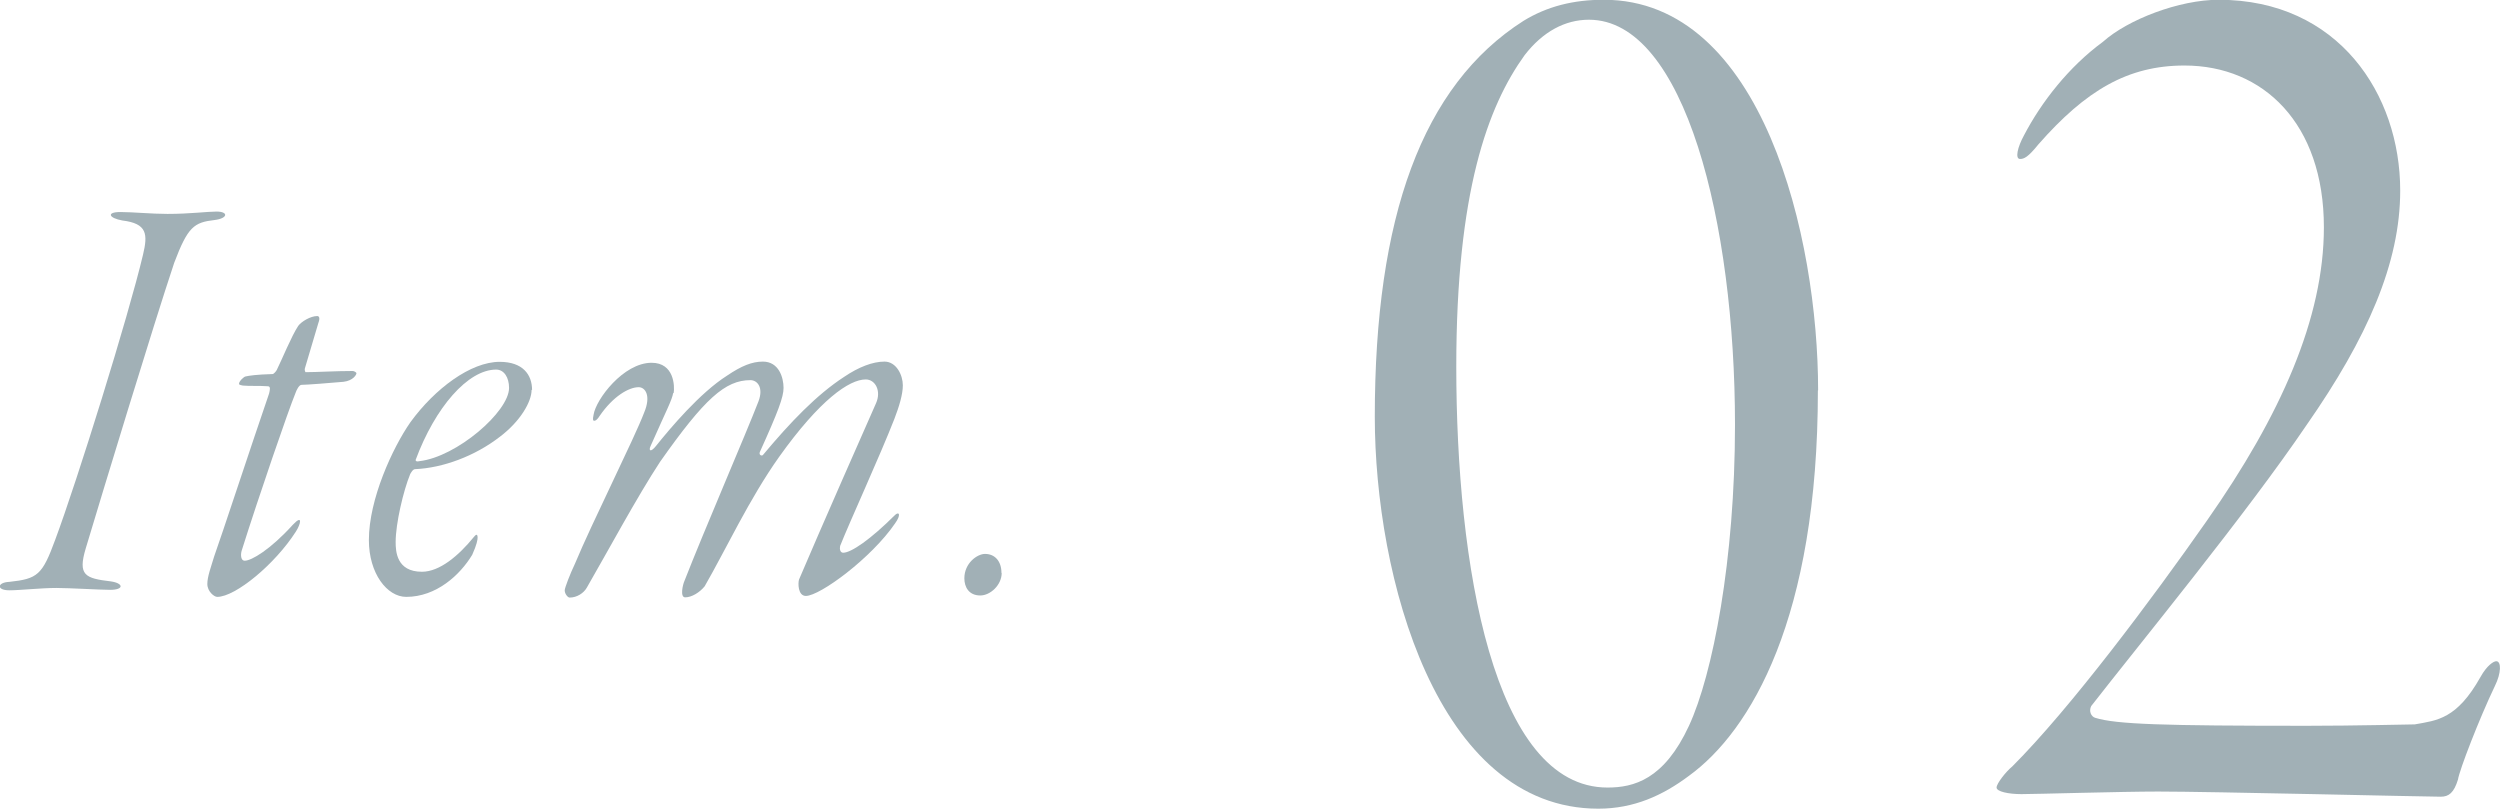
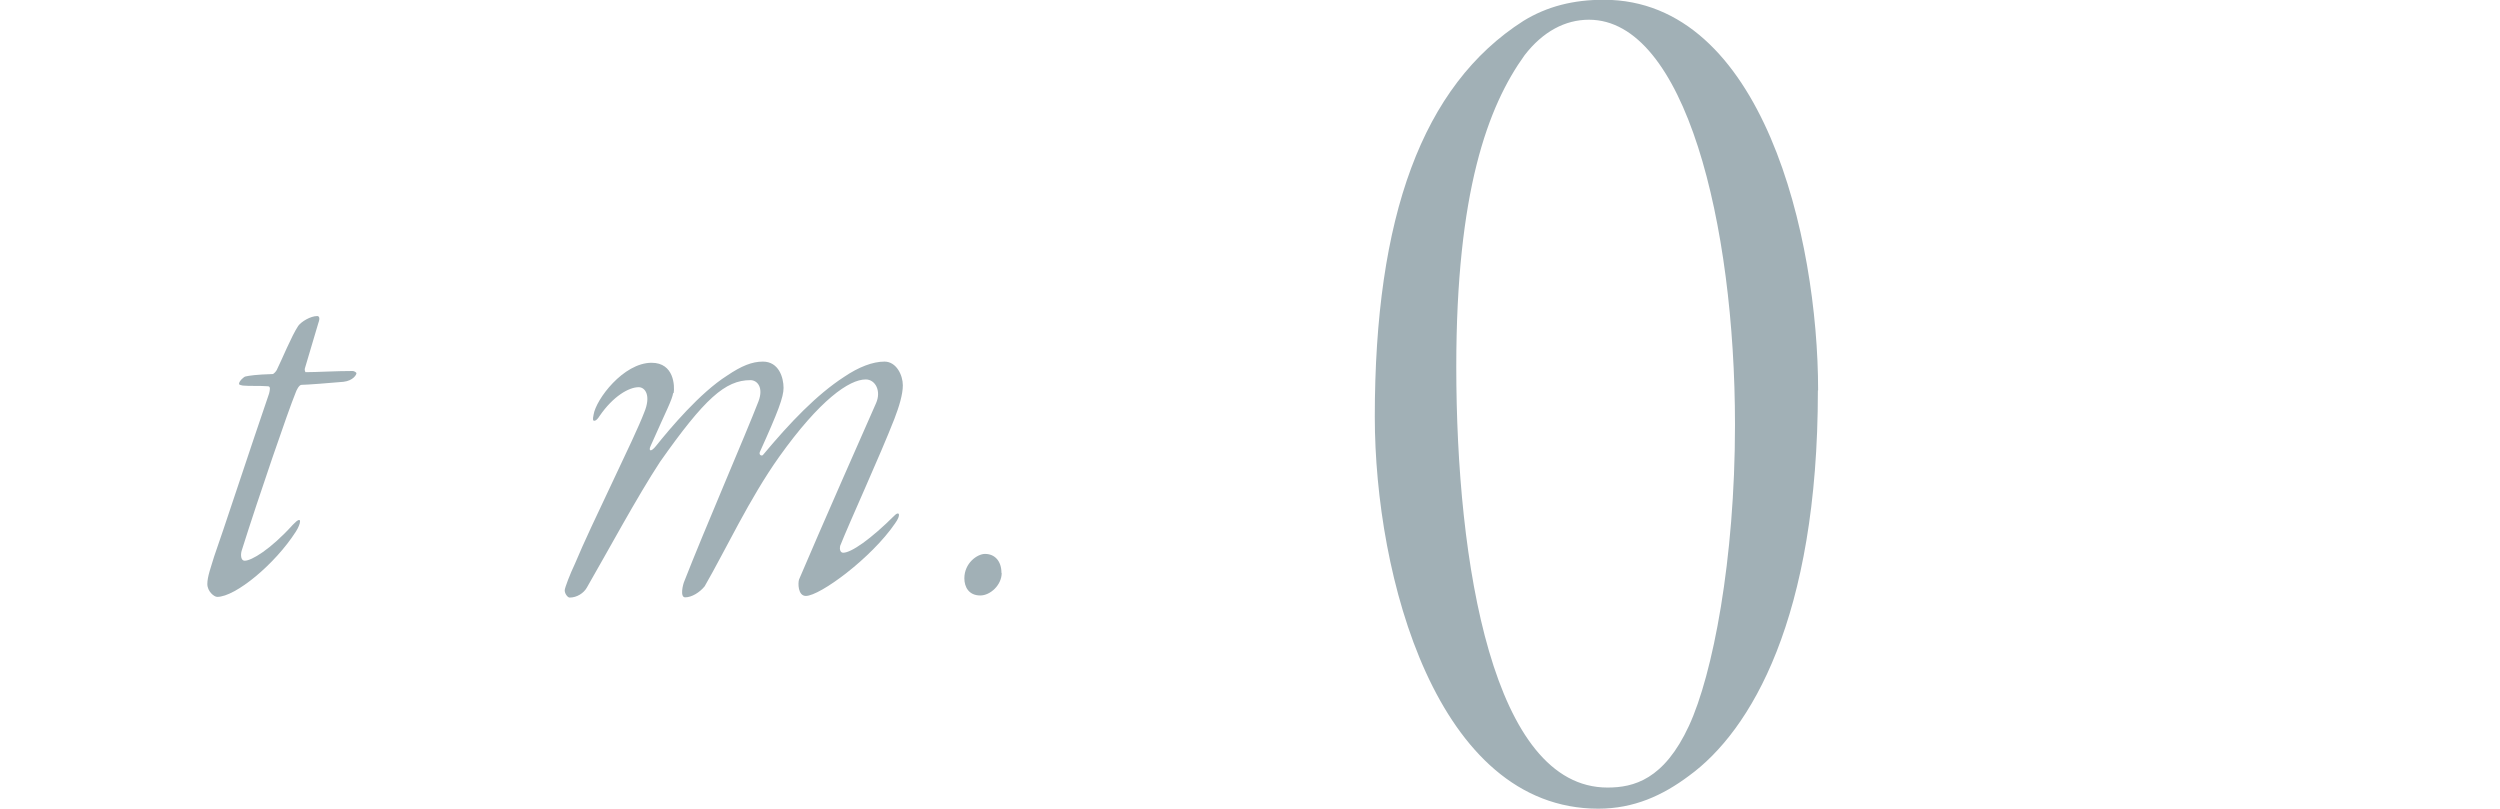
<svg xmlns="http://www.w3.org/2000/svg" id="_レイヤー_2" viewBox="0 0 106.47 34.44">
  <defs>
    <style>.cls-1{fill:#a1b0b6;stroke-width:0px;}</style>
  </defs>
  <g id="design">
    <path class="cls-1" d="M77.42,16.63c0,9.69-2.86,14.5-5.49,16.41-1.12.84-2.35,1.4-3.86,1.4-6.89,0-9.52-9.91-9.52-16.69,0-8.51,2.02-14.11,6.33-16.86,1.01-.62,2.13-.9,3.42-.9,6.78,0,9.13,10.14,9.13,16.63ZM64.93,2.35c-1.57,2.18-2.91,5.82-2.91,13.27,0,8.4,1.57,17.92,6.44,17.92,1.12,0,2.41-.34,3.47-2.63,1.01-2.18,1.96-7.06,1.96-12.82,0-8.57-2.13-17.25-6.22-17.25-1.01,0-1.96.5-2.74,1.51Z" />
-     <path class="cls-1" d="M102.22,8.12c0,3.08-1.4,6.27-3.98,9.97-2.58,3.81-7.22,9.46-9.18,11.98-.11.22,0,.45.17.5.9.28,2.91.34,9.02.34,2.02,0,4.42-.06,4.59-.06.95-.17,1.79-.22,2.8-2.02.28-.5.56-.67.67-.67.22,0,.22.5-.06,1.06-.67,1.4-1.51,3.58-1.57,3.98-.17.56-.39.73-.73.73-.67,0-9.8-.22-12.04-.22-1.51,0-5.26.11-5.82.11s-1.06-.11-1.06-.28.39-.67.67-.9c2.46-2.46,5.94-7.11,8.29-10.47,3.14-4.48,4.98-8.62,4.98-12.49,0-4.42-2.58-6.89-5.94-6.89-2.41,0-4.2,1.06-6.22,3.36-.45.56-.62.62-.78.62-.22,0-.11-.5.17-1.01.73-1.4,1.9-2.91,3.36-3.98,1.06-.95,3.25-1.79,4.93-1.79,5.1,0,7.73,4.03,7.73,8.12Z" />
-     <path class="cls-1" d="M7.14,9.11c.94,0,1.69-.1,2.08-.1.52,0,.49.29-.08.36-.88.1-1.14.29-1.72,1.82-.91,2.73-3.02,9.67-3.77,12.17-.34,1.14-.03,1.27,1.07,1.4.55.08.57.36-.03.36-.42,0-1.74-.08-2.29-.08-.65,0-1.56.1-2,.1-.57,0-.52-.34,0-.36,1.2-.13,1.4-.29,1.95-1.79.94-2.52,3.12-9.52,3.74-12.14.21-.88.18-1.33-.88-1.46-.57-.1-.7-.36-.08-.36.52,0,1.33.08,2,.08Z" />
+     <path class="cls-1" d="M7.14,9.11Z" />
    <path class="cls-1" d="M12.84,16.39c-.1,0-.21.21-.26.36-.29.7-1.56,4.39-2.29,6.71-.05.18-.03.42.13.42.29,0,1.09-.47,2.05-1.53.44-.47.34-.03.13.29-.88,1.38-2.57,2.78-3.35,2.78-.13,0-.42-.23-.42-.55s.16-.73.29-1.17c.31-.86,1.59-4.76,2.34-6.94.03-.13.08-.31-.05-.31-.42-.03-.75,0-1.07-.03-.16-.03-.16-.05-.16-.08,0-.1.21-.31.29-.31.13-.03.44-.08,1.14-.1.05,0,.16-.13.18-.18.21-.42.62-1.43.91-1.87.13-.18.52-.42.81-.42.08,0,.13.08.05.29l-.57,1.92c-.03.05,0,.18.03.18.47,0,1.27-.05,2-.05.05,0,.16.05.16.1s-.13.31-.55.36c-.55.05-1.59.13-1.79.13Z" />
-     <path class="cls-1" d="M22.64,16.6c0,.52-.49,1.35-1.35,2-1.07.83-2.44,1.33-3.61,1.38-.1,0-.18.16-.21.21-.29.7-.62,2.11-.62,2.89,0,.39.03,1.27,1.12,1.27.75,0,1.56-.68,2.21-1.48.08-.1.16-.16.16.03,0,.08-.03.29-.23.73-.52.86-1.53,1.79-2.81,1.79-.81,0-1.59-.99-1.59-2.42,0-1.74,1.01-3.93,1.77-5.02,1.04-1.43,2.57-2.57,3.8-2.57.99,0,1.38.55,1.38,1.2ZM17.7,19.59c0,.05.05.08.16.05,1.59-.18,3.82-2.11,3.82-3.12,0-.44-.21-.78-.55-.78-1.2,0-2.6,1.61-3.43,3.85Z" />
    <path class="cls-1" d="M28.67,16.73c-.05.31-.26.68-.96,2.26-.1.21,0,.29.23,0,.6-.75,1.87-2.26,3.02-2.99.62-.42,1.07-.6,1.53-.6.68,0,.88.68.88,1.12,0,.39-.23,1.01-1.01,2.73-.05.13.08.18.13.13,1.17-1.4,2.29-2.57,3.46-3.33.62-.42,1.22-.65,1.72-.65s.78.57.78,1.01c0,.39-.16.91-.36,1.43-.62,1.59-1.92,4.42-2.31,5.41-.03.13,0,.29.13.29.34,0,1.17-.57,2.21-1.61.18-.16.26,0,0,.36-1.01,1.48-3.2,3.09-3.8,3.09-.34,0-.34-.55-.29-.7.86-2.03,2.96-6.79,3.28-7.51.23-.52-.03-1.01-.44-1.01-.7,0-1.95.86-3.69,3.3-1.27,1.79-2.26,3.93-3.17,5.51-.21.26-.55.47-.83.47-.23,0-.1-.55-.03-.7.83-2.13,2.63-6.29,3.15-7.64.23-.6-.05-.91-.34-.91-1.07,0-1.95.78-3.85,3.48-.96,1.46-2.26,3.87-3.12,5.36-.13.23-.42.42-.73.42-.08,0-.21-.16-.21-.31,0-.1.23-.7.44-1.14.7-1.69,2.55-5.38,2.94-6.42.31-.73.05-1.09-.23-1.09-.42,0-1.09.39-1.66,1.22-.08.13-.16.21-.23.21-.05,0-.08-.03-.03-.26.1-.65,1.27-2.21,2.47-2.21.96,0,.99.99.94,1.3Z" />
    <path class="cls-1" d="M42.66,24.4c0,.52-.49.96-.91.96-.49,0-.68-.36-.68-.73,0-.65.55-1.04.88-1.04.42,0,.7.31.7.81Z" />
  </g>
</svg>